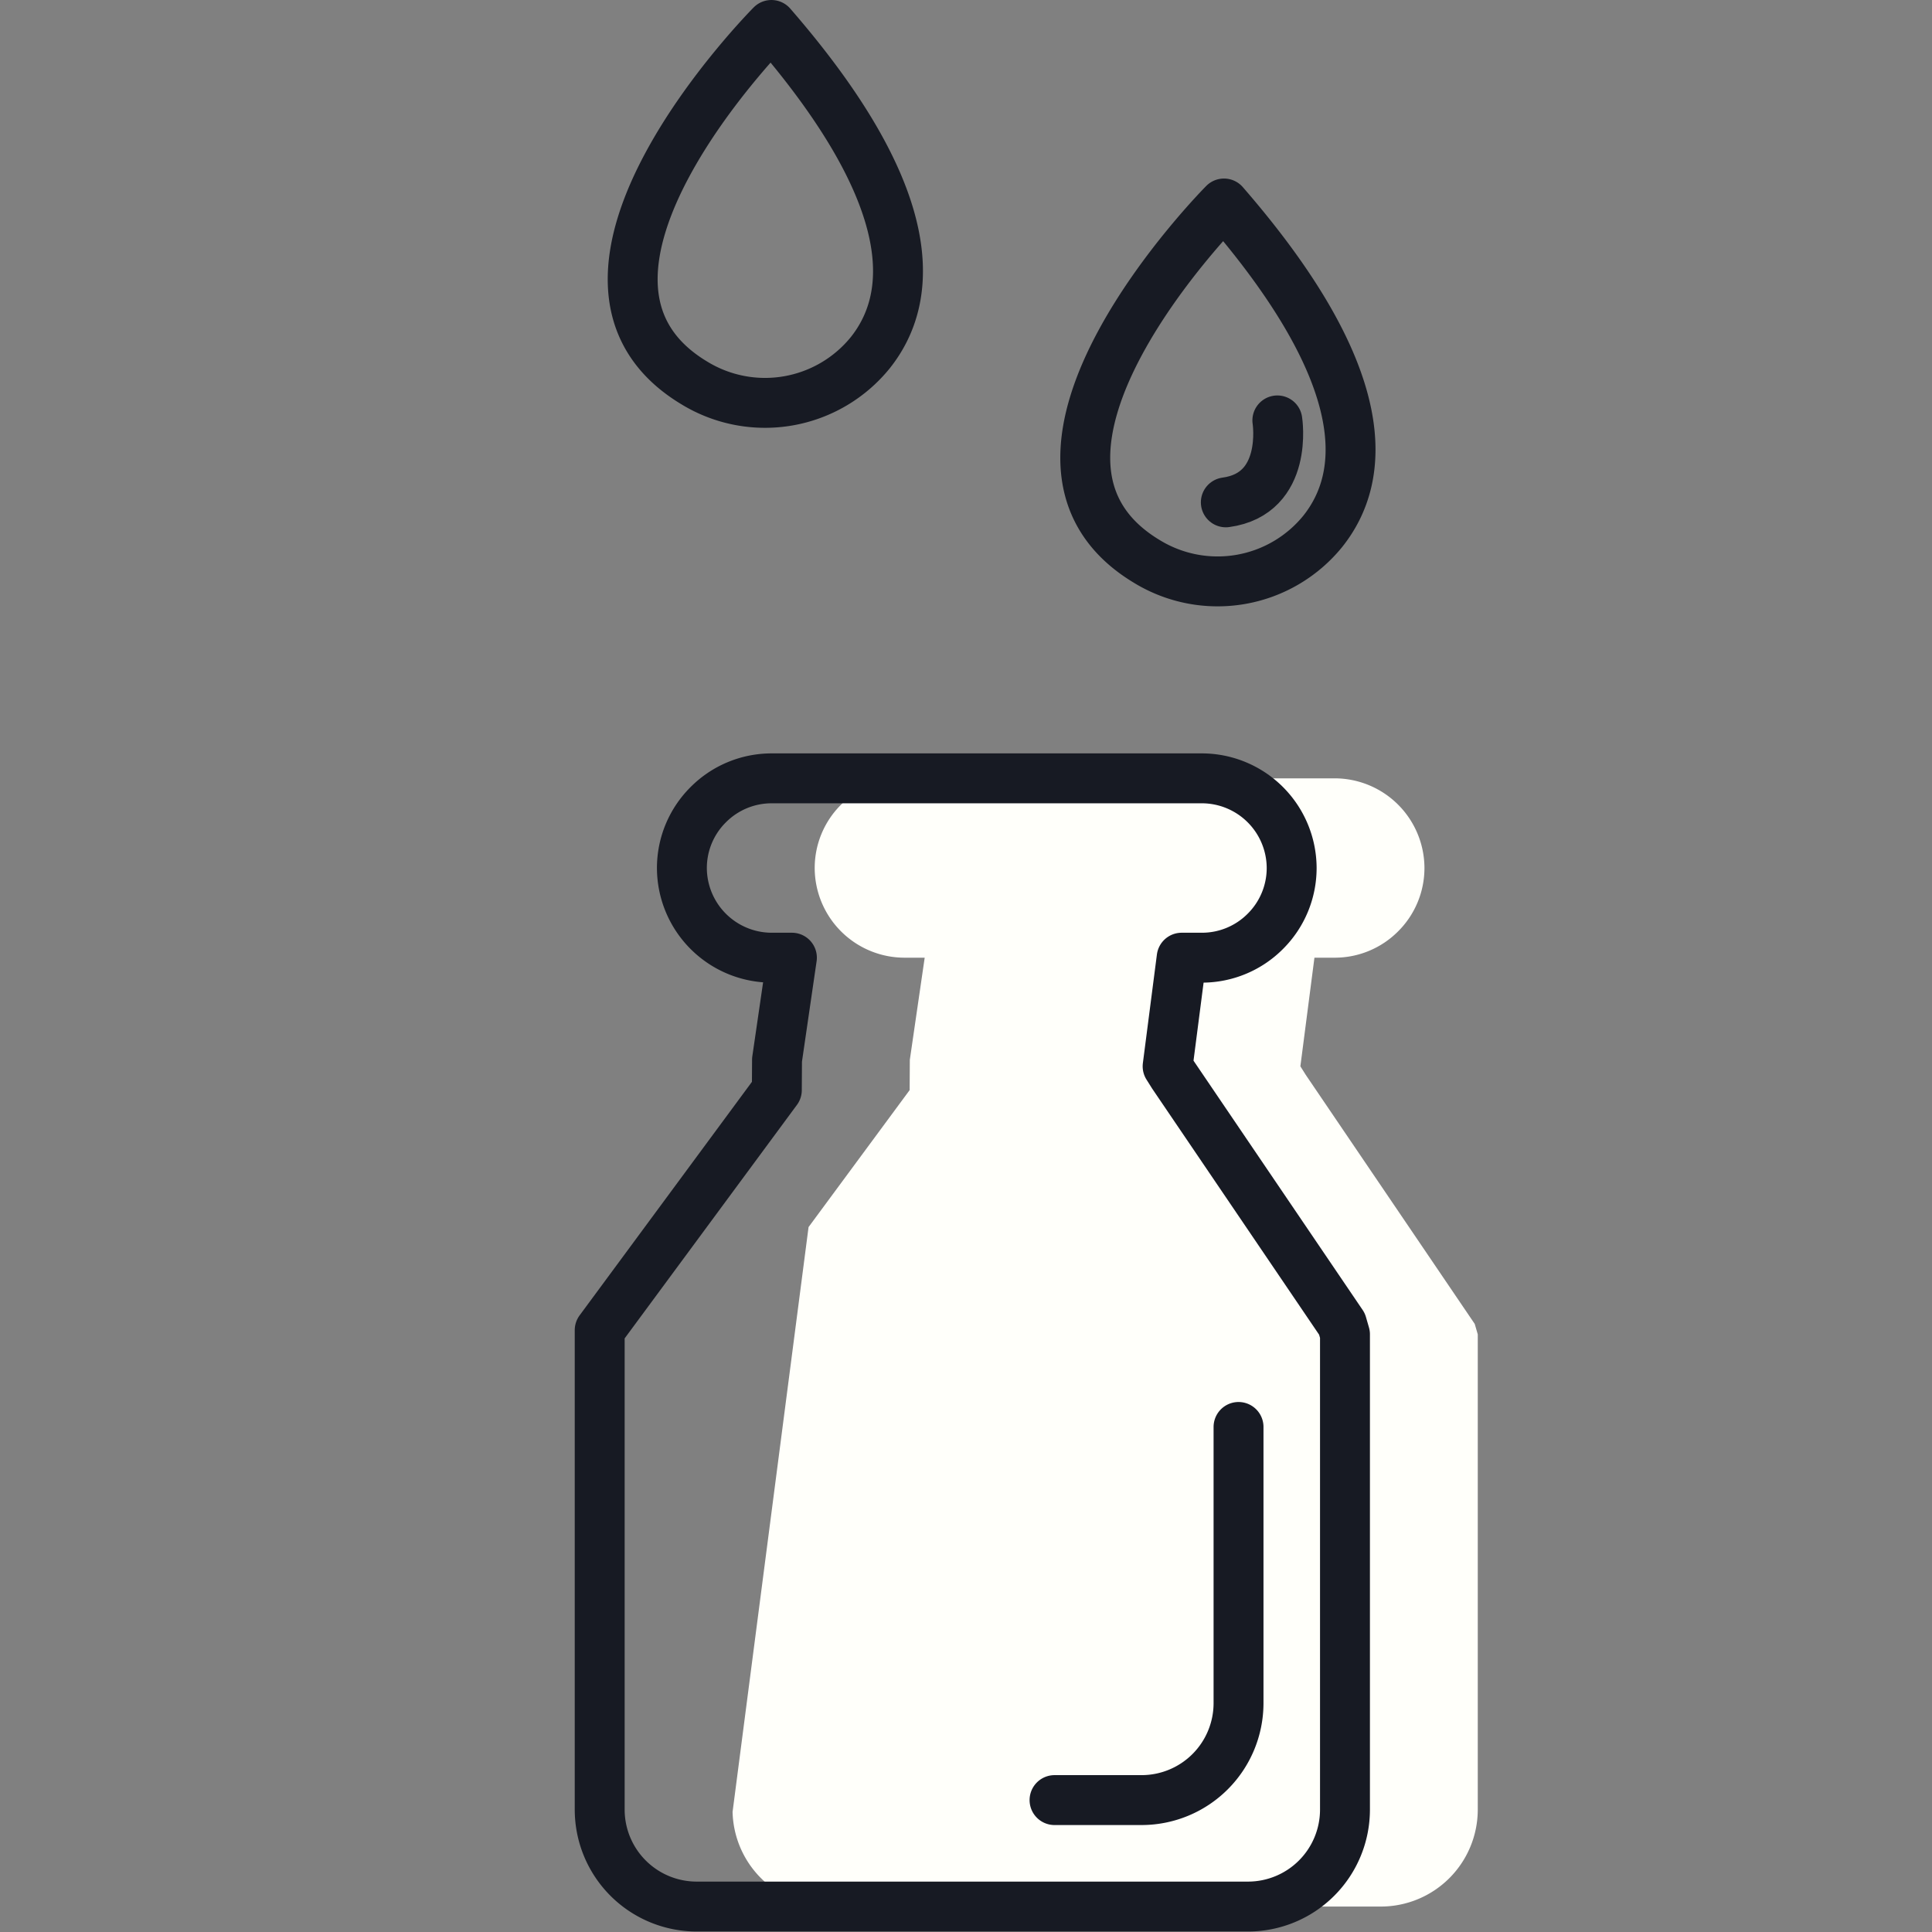
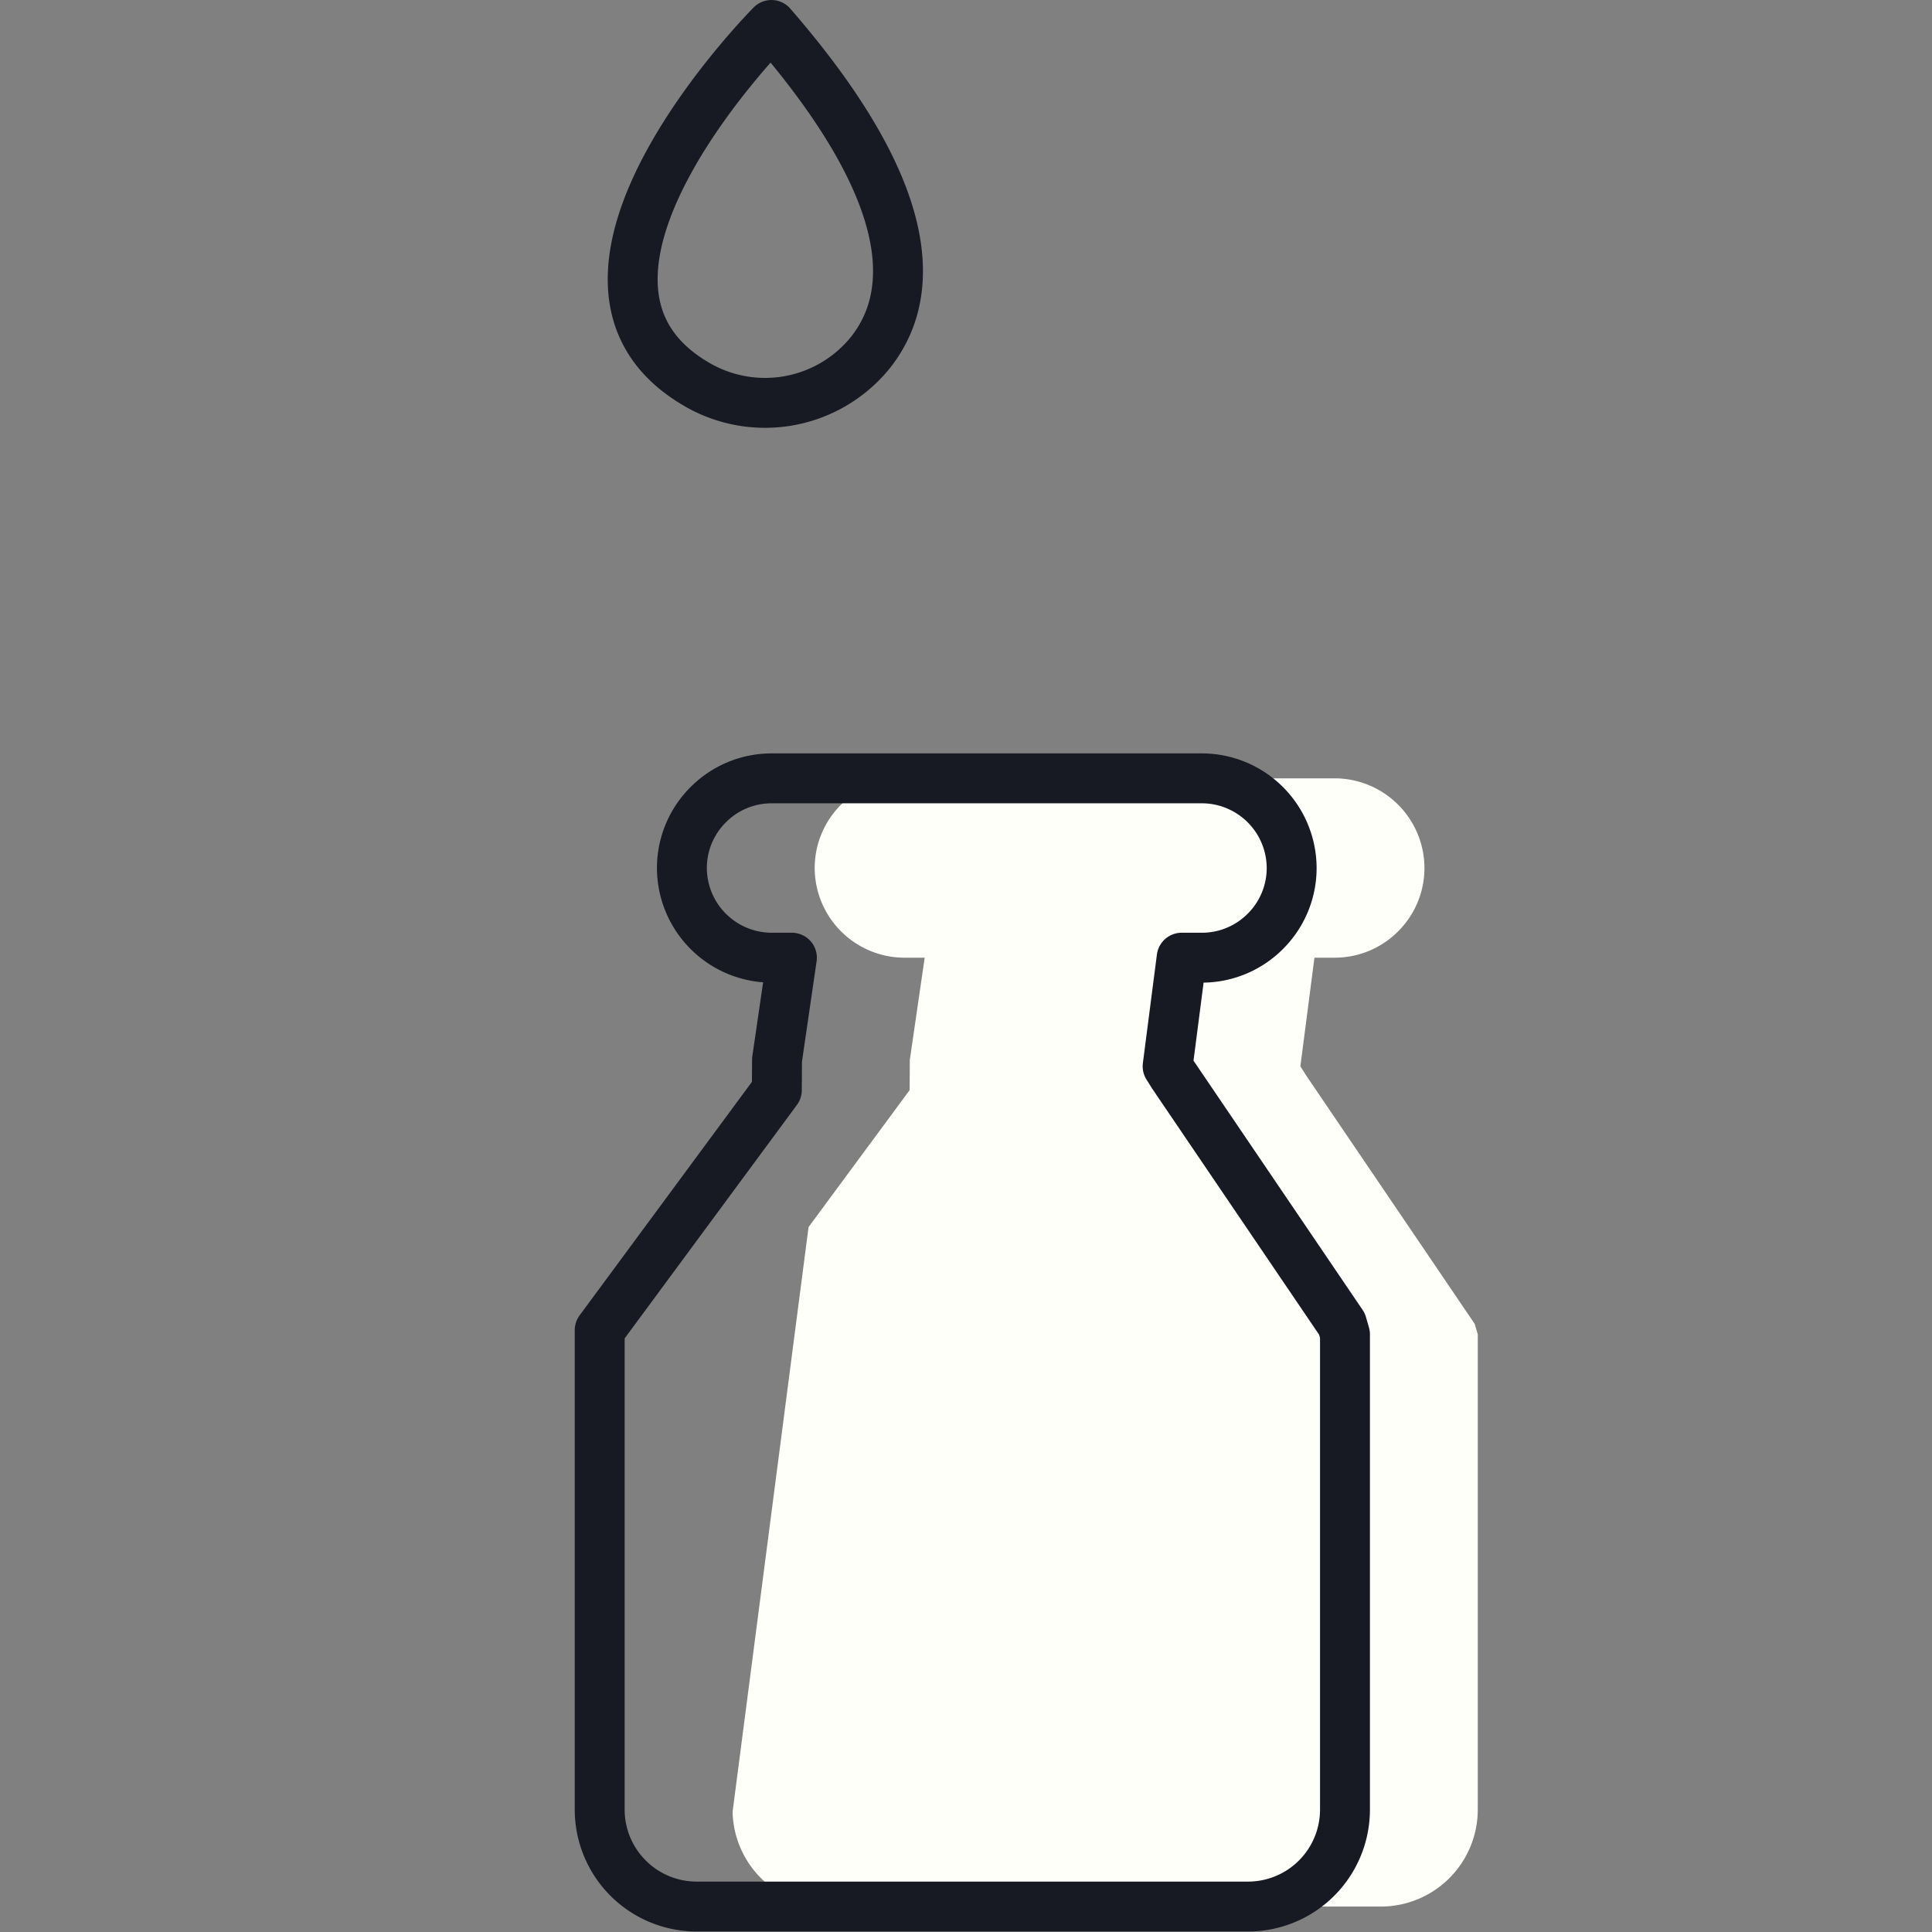
<svg xmlns="http://www.w3.org/2000/svg" xmlns:ns1="http://www.inkscape.org/namespaces/inkscape" xmlns:ns2="http://sodipodi.sourceforge.net/DTD/sodipodi-0.dtd" ns1:version="1.0 (4035a4fb49, 2020-05-01)" ns2:docname="flavor-free.svg" id="svg20" version="1.1" viewBox="0 0 64 64" height="64" width="64">
  <rect x="0" y="0" width="64" height="64" fill="#808080" stroke="none" />
  <defs id="defs24" />
  <ns2:namedview ns1:current-layer="svg20" ns1:window-maximized="1" ns1:window-y="-8" ns1:window-x="-8" ns1:cy="57.746498" ns1:cx="26.996" ns1:zoom="8.727802" showgrid="false" id="namedview22" ns1:window-height="1377" ns1:window-width="2560" ns1:pageshadow="2" ns1:pageopacity="0" guidetolerance="10" gridtolerance="10" objecttolerance="10" borderopacity="1" bordercolor="#666666" pagecolor="#ffffff" />
  <g id="g18" transform="matrix(0.554,0,0,0.554,19.868,0.827)">
    <path id="path2" fill="#fffffa" transform="translate(-2503.646,1640.014)" d="m 2511.586,-1533.153 v -0.139 a 5.8,5.8 0 0 0 5.787,5.787 h 32.987 a 5.8,5.8 0 0 0 5.786,-5.787 v -28.427 l -0.181,-0.623 -10.1,-14.887 -0.326,-0.518 0.841,-6.495 h 1.216 a 5.341,5.341 0 0 0 3.787,-1.575 5.339,5.339 0 0 0 1.575,-3.787 5.376,5.376 0 0 0 -5.362,-5.362 h -25.736 a 5.338,5.338 0 0 0 -3.787,1.576 5.335,5.335 0 0 0 -1.575,3.786 5.376,5.376 0 0 0 5.362,5.362 h 1.215 l -0.889,6.106 -0.011,1.812 -6.044,8.19 z" />
    <g id="g6" transform="translate(0,45.049)">
      <path id="path4" stroke-width="2.984" stroke-linejoin="round" stroke-linecap="round" stroke="#171a23" fill="none" transform="translate(-2502.427,1594.965)" d="m 2546.807,-1562.342 -10.1,-14.888 -0.325,-0.517 0.839,-6.495 h 1.216 a 5.342,5.342 0 0 0 3.787,-1.575 5.339,5.339 0 0 0 1.575,-3.787 5.377,5.377 0 0 0 -5.362,-5.362 H 2512.7 a 5.34,5.34 0 0 0 -3.787,1.576 5.335,5.335 0 0 0 -1.575,3.786 5.376,5.376 0 0 0 5.363,5.362 h 1.215 l -0.89,6.106 -0.011,1.812 -10.592,14.355 v 28.677 a 5.8,5.8 0 0 0 5.787,5.787 h 32.99 a 5.8,5.8 0 0 0 5.787,-5.787 v -28.427 z" />
    </g>
    <g id="g10" transform="translate(27.193,83.832)">
-       <path id="path8" stroke-width="2.984" stroke-linejoin="round" stroke-linecap="round" stroke="#171a23" fill="none" transform="translate(-2533.795,1550.227)" d="m 2533.795,-1527.916 h 5.215 a 5.8,5.8 0 0 0 5.787,-5.787 v -16.524" />
-     </g>
-     <path id="path12" stroke-width="2.984" stroke-linejoin="round" stroke-linecap="round" stroke="#171a23" fill="none" transform="translate(-2506.884,1645.292)" d="m 2544.209,-1634.617 c 0,0 -15.057,15.137 -4.6,21.411 a 8.1,8.1 0 0 0 10.512,-1.815 c 2.562,-3.218 3.194,-9.114 -5.912,-19.596 z" />
-     <path id="path14" stroke-width="2.984" stroke-linejoin="round" stroke-linecap="round" stroke="#171a23" fill="none" transform="translate(-2508.175,1643.301)" d="m 2548.691,-1619.656 c 0,0 0.7,4.387 -3.081,4.9" />
+       </g>
    <path id="path16" stroke-width="2.984" stroke-linejoin="round" stroke-linecap="round" stroke="#171a23" fill="none" transform="translate(-2502.729,1646.931)" d="m 2512.993,-1646.931 c 0,0 -15.057,15.137 -4.6,21.411 a 8.1,8.1 0 0 0 10.512,-1.815 c 2.562,-3.217 3.195,-9.113 -5.912,-19.596 z" />
  </g>
</svg>